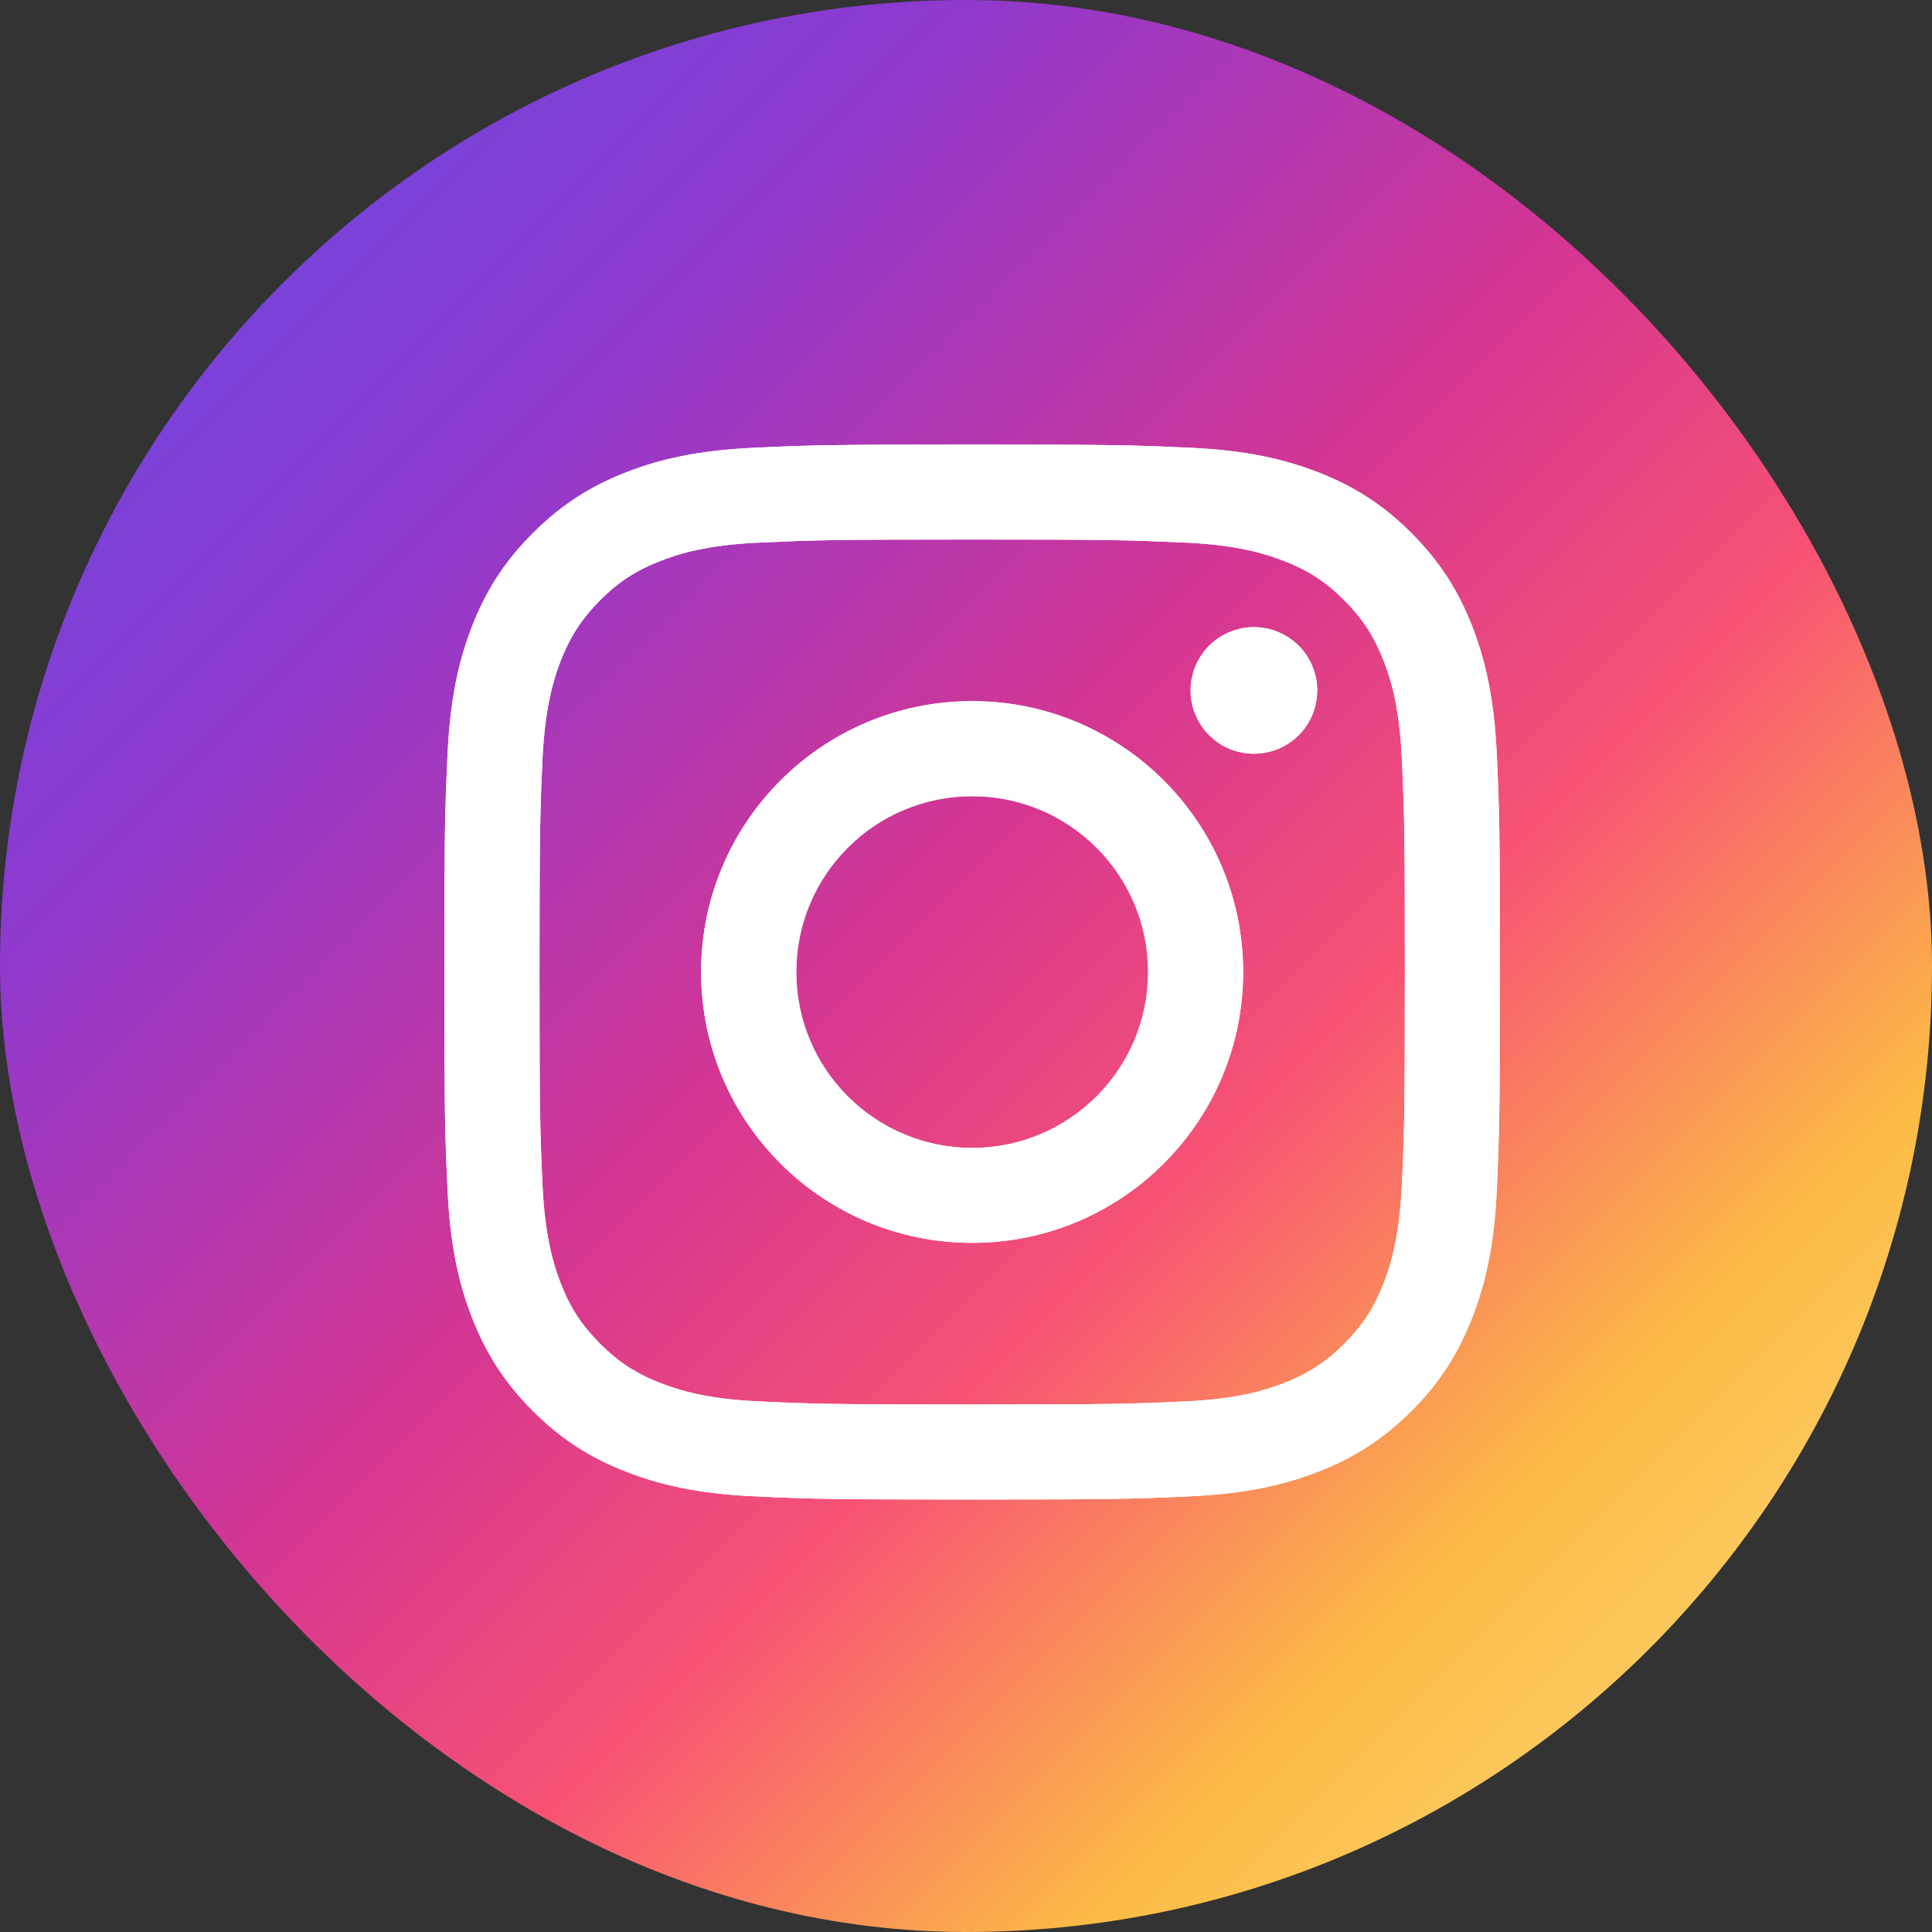
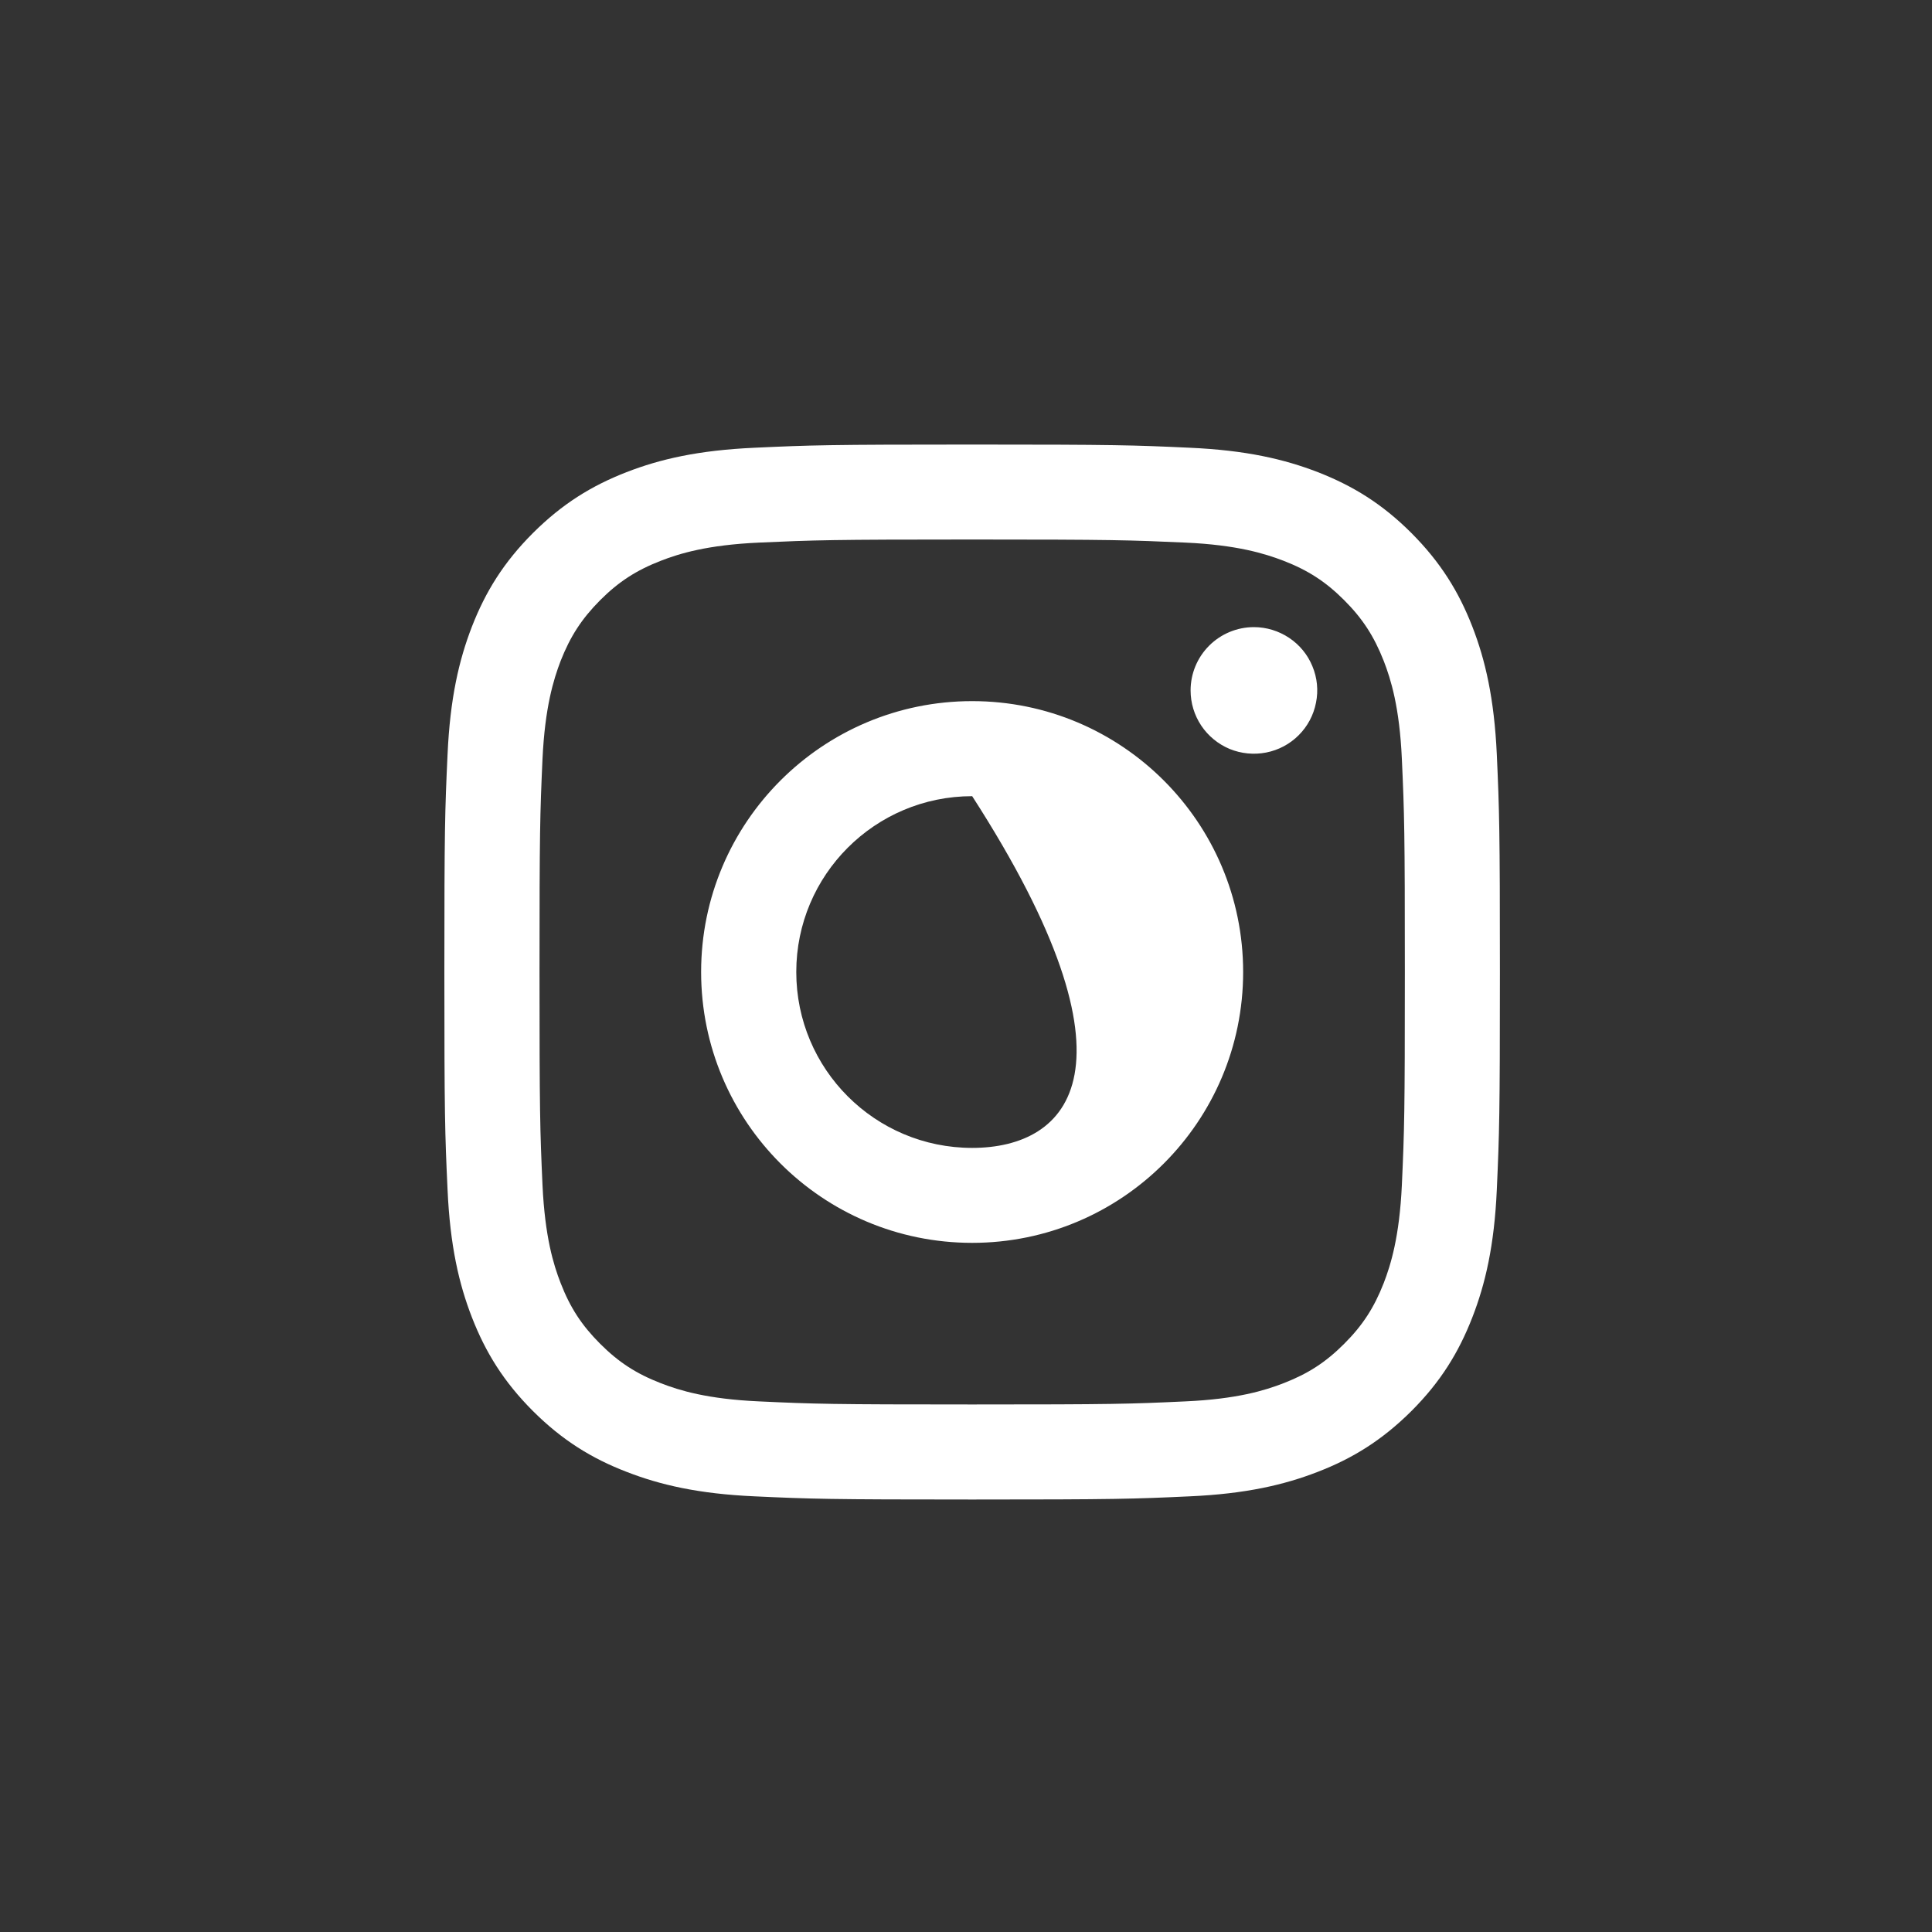
<svg xmlns="http://www.w3.org/2000/svg" width="20" height="20" viewBox="0 0 20 20" fill="none">
  <rect x="0" y="0" width="20" height="20" fill="#333333" stroke="none" />
-   <rect width="20" height="20" rx="10" fill="url(#paint0_linear_111_543)" />
-   <path d="M8.243 10.062C8.243 9.057 9.058 8.242 10.064 8.242C11.069 8.242 11.885 9.057 11.885 10.062C11.885 11.068 11.069 11.883 10.064 11.883C9.058 11.883 8.243 11.068 8.243 10.062ZM7.258 10.062C7.258 11.611 8.514 12.866 10.064 12.866C11.613 12.866 12.869 11.611 12.869 10.062C12.869 8.514 11.613 7.258 10.064 7.258C8.514 7.258 7.258 8.514 7.258 10.062ZM12.325 7.147C12.325 7.277 12.363 7.403 12.435 7.511C12.507 7.619 12.61 7.703 12.729 7.753C12.849 7.802 12.981 7.815 13.108 7.79C13.235 7.765 13.352 7.703 13.444 7.611C13.536 7.519 13.598 7.403 13.623 7.275C13.649 7.148 13.636 7.017 13.586 6.897C13.537 6.777 13.453 6.675 13.345 6.603C13.237 6.531 13.11 6.492 12.981 6.492H12.98C12.807 6.492 12.64 6.561 12.517 6.684C12.394 6.807 12.325 6.973 12.325 7.147ZM7.856 14.507C7.323 14.483 7.034 14.394 6.841 14.319C6.586 14.22 6.404 14.102 6.213 13.911C6.022 13.72 5.903 13.538 5.804 13.283C5.729 13.091 5.641 12.802 5.616 12.269C5.59 11.694 5.585 11.521 5.585 10.062C5.585 8.604 5.59 8.432 5.616 7.856C5.641 7.323 5.73 7.034 5.804 6.841C5.904 6.587 6.022 6.405 6.213 6.213C6.404 6.022 6.586 5.904 6.841 5.805C7.034 5.73 7.323 5.641 7.856 5.617C8.432 5.591 8.605 5.585 10.064 5.585C11.522 5.585 11.695 5.591 12.272 5.617C12.805 5.641 13.094 5.731 13.287 5.805C13.542 5.904 13.724 6.022 13.915 6.213C14.106 6.404 14.224 6.587 14.324 6.841C14.399 7.034 14.488 7.323 14.512 7.856C14.538 8.432 14.543 8.604 14.543 10.062C14.543 11.521 14.538 11.693 14.512 12.269C14.487 12.802 14.398 13.091 14.324 13.283C14.224 13.538 14.106 13.72 13.915 13.911C13.724 14.102 13.542 14.22 13.287 14.319C13.094 14.394 12.805 14.483 12.272 14.507C11.696 14.534 11.523 14.539 10.064 14.539C8.605 14.539 8.432 14.534 7.856 14.507ZM7.811 4.635C7.229 4.661 6.832 4.753 6.485 4.888C6.125 5.028 5.821 5.215 5.517 5.518C5.213 5.822 5.026 6.126 4.886 6.485C4.751 6.833 4.659 7.23 4.633 7.811C4.606 8.393 4.6 8.579 4.6 10.062C4.6 11.545 4.606 11.732 4.633 12.314C4.659 12.895 4.751 13.292 4.886 13.639C5.026 13.998 5.213 14.303 5.517 14.607C5.821 14.91 6.125 15.097 6.485 15.236C6.832 15.371 7.229 15.464 7.811 15.49C8.394 15.517 8.58 15.523 10.064 15.523C11.547 15.523 11.734 15.517 12.316 15.49C12.898 15.464 13.295 15.371 13.643 15.236C14.002 15.097 14.306 14.91 14.611 14.607C14.915 14.303 15.101 13.998 15.241 13.639C15.376 13.292 15.469 12.895 15.495 12.314C15.521 11.731 15.527 11.545 15.527 10.062C15.527 8.579 15.521 8.393 15.495 7.811C15.468 7.23 15.376 6.832 15.241 6.485C15.101 6.126 14.914 5.822 14.611 5.518C14.307 5.214 14.002 5.028 13.643 4.888C13.295 4.753 12.898 4.661 12.317 4.635C11.734 4.608 11.548 4.602 10.064 4.602C8.58 4.602 8.394 4.608 7.811 4.635Z" fill="white" />
-   <path d="M8.243 10.062C8.243 9.057 9.058 8.242 10.064 8.242C11.069 8.242 11.885 9.057 11.885 10.062C11.885 11.068 11.069 11.883 10.064 11.883C9.058 11.883 8.243 11.068 8.243 10.062ZM7.258 10.062C7.258 11.611 8.514 12.866 10.064 12.866C11.613 12.866 12.869 11.611 12.869 10.062C12.869 8.514 11.613 7.258 10.064 7.258C8.514 7.258 7.258 8.514 7.258 10.062ZM12.325 7.147C12.325 7.277 12.363 7.403 12.435 7.511C12.507 7.619 12.61 7.703 12.729 7.753C12.849 7.802 12.981 7.815 13.108 7.79C13.235 7.765 13.352 7.703 13.444 7.611C13.536 7.519 13.598 7.403 13.623 7.275C13.649 7.148 13.636 7.017 13.586 6.897C13.537 6.777 13.453 6.675 13.345 6.603C13.237 6.531 13.11 6.492 12.981 6.492H12.98C12.807 6.492 12.64 6.561 12.517 6.684C12.394 6.807 12.325 6.973 12.325 7.147ZM7.856 14.507C7.323 14.483 7.034 14.394 6.841 14.319C6.586 14.22 6.404 14.102 6.213 13.911C6.022 13.72 5.903 13.538 5.804 13.283C5.729 13.091 5.641 12.802 5.616 12.269C5.59 11.694 5.585 11.521 5.585 10.062C5.585 8.604 5.59 8.432 5.616 7.856C5.641 7.323 5.73 7.034 5.804 6.841C5.904 6.587 6.022 6.405 6.213 6.213C6.404 6.022 6.586 5.904 6.841 5.805C7.034 5.73 7.323 5.641 7.856 5.617C8.432 5.591 8.605 5.585 10.064 5.585C11.522 5.585 11.695 5.591 12.272 5.617C12.805 5.641 13.094 5.731 13.287 5.805C13.542 5.904 13.724 6.022 13.915 6.213C14.106 6.404 14.224 6.587 14.324 6.841C14.399 7.034 14.488 7.323 14.512 7.856C14.538 8.432 14.543 8.604 14.543 10.062C14.543 11.521 14.538 11.693 14.512 12.269C14.487 12.802 14.398 13.091 14.324 13.283C14.224 13.538 14.106 13.72 13.915 13.911C13.724 14.102 13.542 14.22 13.287 14.319C13.094 14.394 12.805 14.483 12.272 14.507C11.696 14.534 11.523 14.539 10.064 14.539C8.605 14.539 8.432 14.534 7.856 14.507ZM7.811 4.635C7.229 4.661 6.832 4.753 6.485 4.888C6.125 5.028 5.821 5.215 5.517 5.518C5.213 5.822 5.026 6.126 4.886 6.485C4.751 6.833 4.659 7.23 4.633 7.811C4.606 8.393 4.6 8.579 4.6 10.062C4.6 11.545 4.606 11.732 4.633 12.314C4.659 12.895 4.751 13.292 4.886 13.639C5.026 13.998 5.213 14.303 5.517 14.607C5.821 14.91 6.125 15.097 6.485 15.236C6.832 15.371 7.229 15.464 7.811 15.49C8.394 15.517 8.58 15.523 10.064 15.523C11.547 15.523 11.734 15.517 12.316 15.49C12.898 15.464 13.295 15.371 13.643 15.236C14.002 15.097 14.306 14.91 14.611 14.607C14.915 14.303 15.101 13.998 15.241 13.639C15.376 13.292 15.469 12.895 15.495 12.314C15.521 11.731 15.527 11.545 15.527 10.062C15.527 8.579 15.521 8.393 15.495 7.811C15.468 7.23 15.376 6.832 15.241 6.485C15.101 6.126 14.914 5.822 14.611 5.518C14.307 5.214 14.002 5.028 13.643 4.888C13.295 4.753 12.898 4.661 12.317 4.635C11.734 4.608 11.548 4.602 10.064 4.602C8.58 4.602 8.394 4.608 7.811 4.635Z" fill="white" />
+   <path d="M8.243 10.062C8.243 9.057 9.058 8.242 10.064 8.242C11.885 11.068 11.069 11.883 10.064 11.883C9.058 11.883 8.243 11.068 8.243 10.062ZM7.258 10.062C7.258 11.611 8.514 12.866 10.064 12.866C11.613 12.866 12.869 11.611 12.869 10.062C12.869 8.514 11.613 7.258 10.064 7.258C8.514 7.258 7.258 8.514 7.258 10.062ZM12.325 7.147C12.325 7.277 12.363 7.403 12.435 7.511C12.507 7.619 12.61 7.703 12.729 7.753C12.849 7.802 12.981 7.815 13.108 7.79C13.235 7.765 13.352 7.703 13.444 7.611C13.536 7.519 13.598 7.403 13.623 7.275C13.649 7.148 13.636 7.017 13.586 6.897C13.537 6.777 13.453 6.675 13.345 6.603C13.237 6.531 13.11 6.492 12.981 6.492H12.98C12.807 6.492 12.64 6.561 12.517 6.684C12.394 6.807 12.325 6.973 12.325 7.147ZM7.856 14.507C7.323 14.483 7.034 14.394 6.841 14.319C6.586 14.22 6.404 14.102 6.213 13.911C6.022 13.72 5.903 13.538 5.804 13.283C5.729 13.091 5.641 12.802 5.616 12.269C5.59 11.694 5.585 11.521 5.585 10.062C5.585 8.604 5.59 8.432 5.616 7.856C5.641 7.323 5.73 7.034 5.804 6.841C5.904 6.587 6.022 6.405 6.213 6.213C6.404 6.022 6.586 5.904 6.841 5.805C7.034 5.73 7.323 5.641 7.856 5.617C8.432 5.591 8.605 5.585 10.064 5.585C11.522 5.585 11.695 5.591 12.272 5.617C12.805 5.641 13.094 5.731 13.287 5.805C13.542 5.904 13.724 6.022 13.915 6.213C14.106 6.404 14.224 6.587 14.324 6.841C14.399 7.034 14.488 7.323 14.512 7.856C14.538 8.432 14.543 8.604 14.543 10.062C14.543 11.521 14.538 11.693 14.512 12.269C14.487 12.802 14.398 13.091 14.324 13.283C14.224 13.538 14.106 13.72 13.915 13.911C13.724 14.102 13.542 14.22 13.287 14.319C13.094 14.394 12.805 14.483 12.272 14.507C11.696 14.534 11.523 14.539 10.064 14.539C8.605 14.539 8.432 14.534 7.856 14.507ZM7.811 4.635C7.229 4.661 6.832 4.753 6.485 4.888C6.125 5.028 5.821 5.215 5.517 5.518C5.213 5.822 5.026 6.126 4.886 6.485C4.751 6.833 4.659 7.23 4.633 7.811C4.606 8.393 4.6 8.579 4.6 10.062C4.6 11.545 4.606 11.732 4.633 12.314C4.659 12.895 4.751 13.292 4.886 13.639C5.026 13.998 5.213 14.303 5.517 14.607C5.821 14.91 6.125 15.097 6.485 15.236C6.832 15.371 7.229 15.464 7.811 15.49C8.394 15.517 8.58 15.523 10.064 15.523C11.547 15.523 11.734 15.517 12.316 15.49C12.898 15.464 13.295 15.371 13.643 15.236C14.002 15.097 14.306 14.91 14.611 14.607C14.915 14.303 15.101 13.998 15.241 13.639C15.376 13.292 15.469 12.895 15.495 12.314C15.521 11.731 15.527 11.545 15.527 10.062C15.527 8.579 15.521 8.393 15.495 7.811C15.468 7.23 15.376 6.832 15.241 6.485C15.101 6.126 14.914 5.822 14.611 5.518C14.307 5.214 14.002 5.028 13.643 4.888C13.295 4.753 12.898 4.661 12.317 4.635C11.734 4.608 11.548 4.602 10.064 4.602C8.58 4.602 8.394 4.608 7.811 4.635Z" fill="white" />
  <defs>
    <linearGradient id="paint0_linear_111_543" x1="19.616" y1="20" x2="-0.384" y2="-5.38344e-07" gradientUnits="userSpaceOnUse">
      <stop stop-color="#FBE18A" />
      <stop offset="0.21" stop-color="#FCBB45" />
      <stop offset="0.38" stop-color="#F75274" />
      <stop offset="0.52" stop-color="#D53692" />
      <stop offset="0.74" stop-color="#8F39CE" />
      <stop offset="1" stop-color="#5B4FE9" />
    </linearGradient>
  </defs>
</svg>